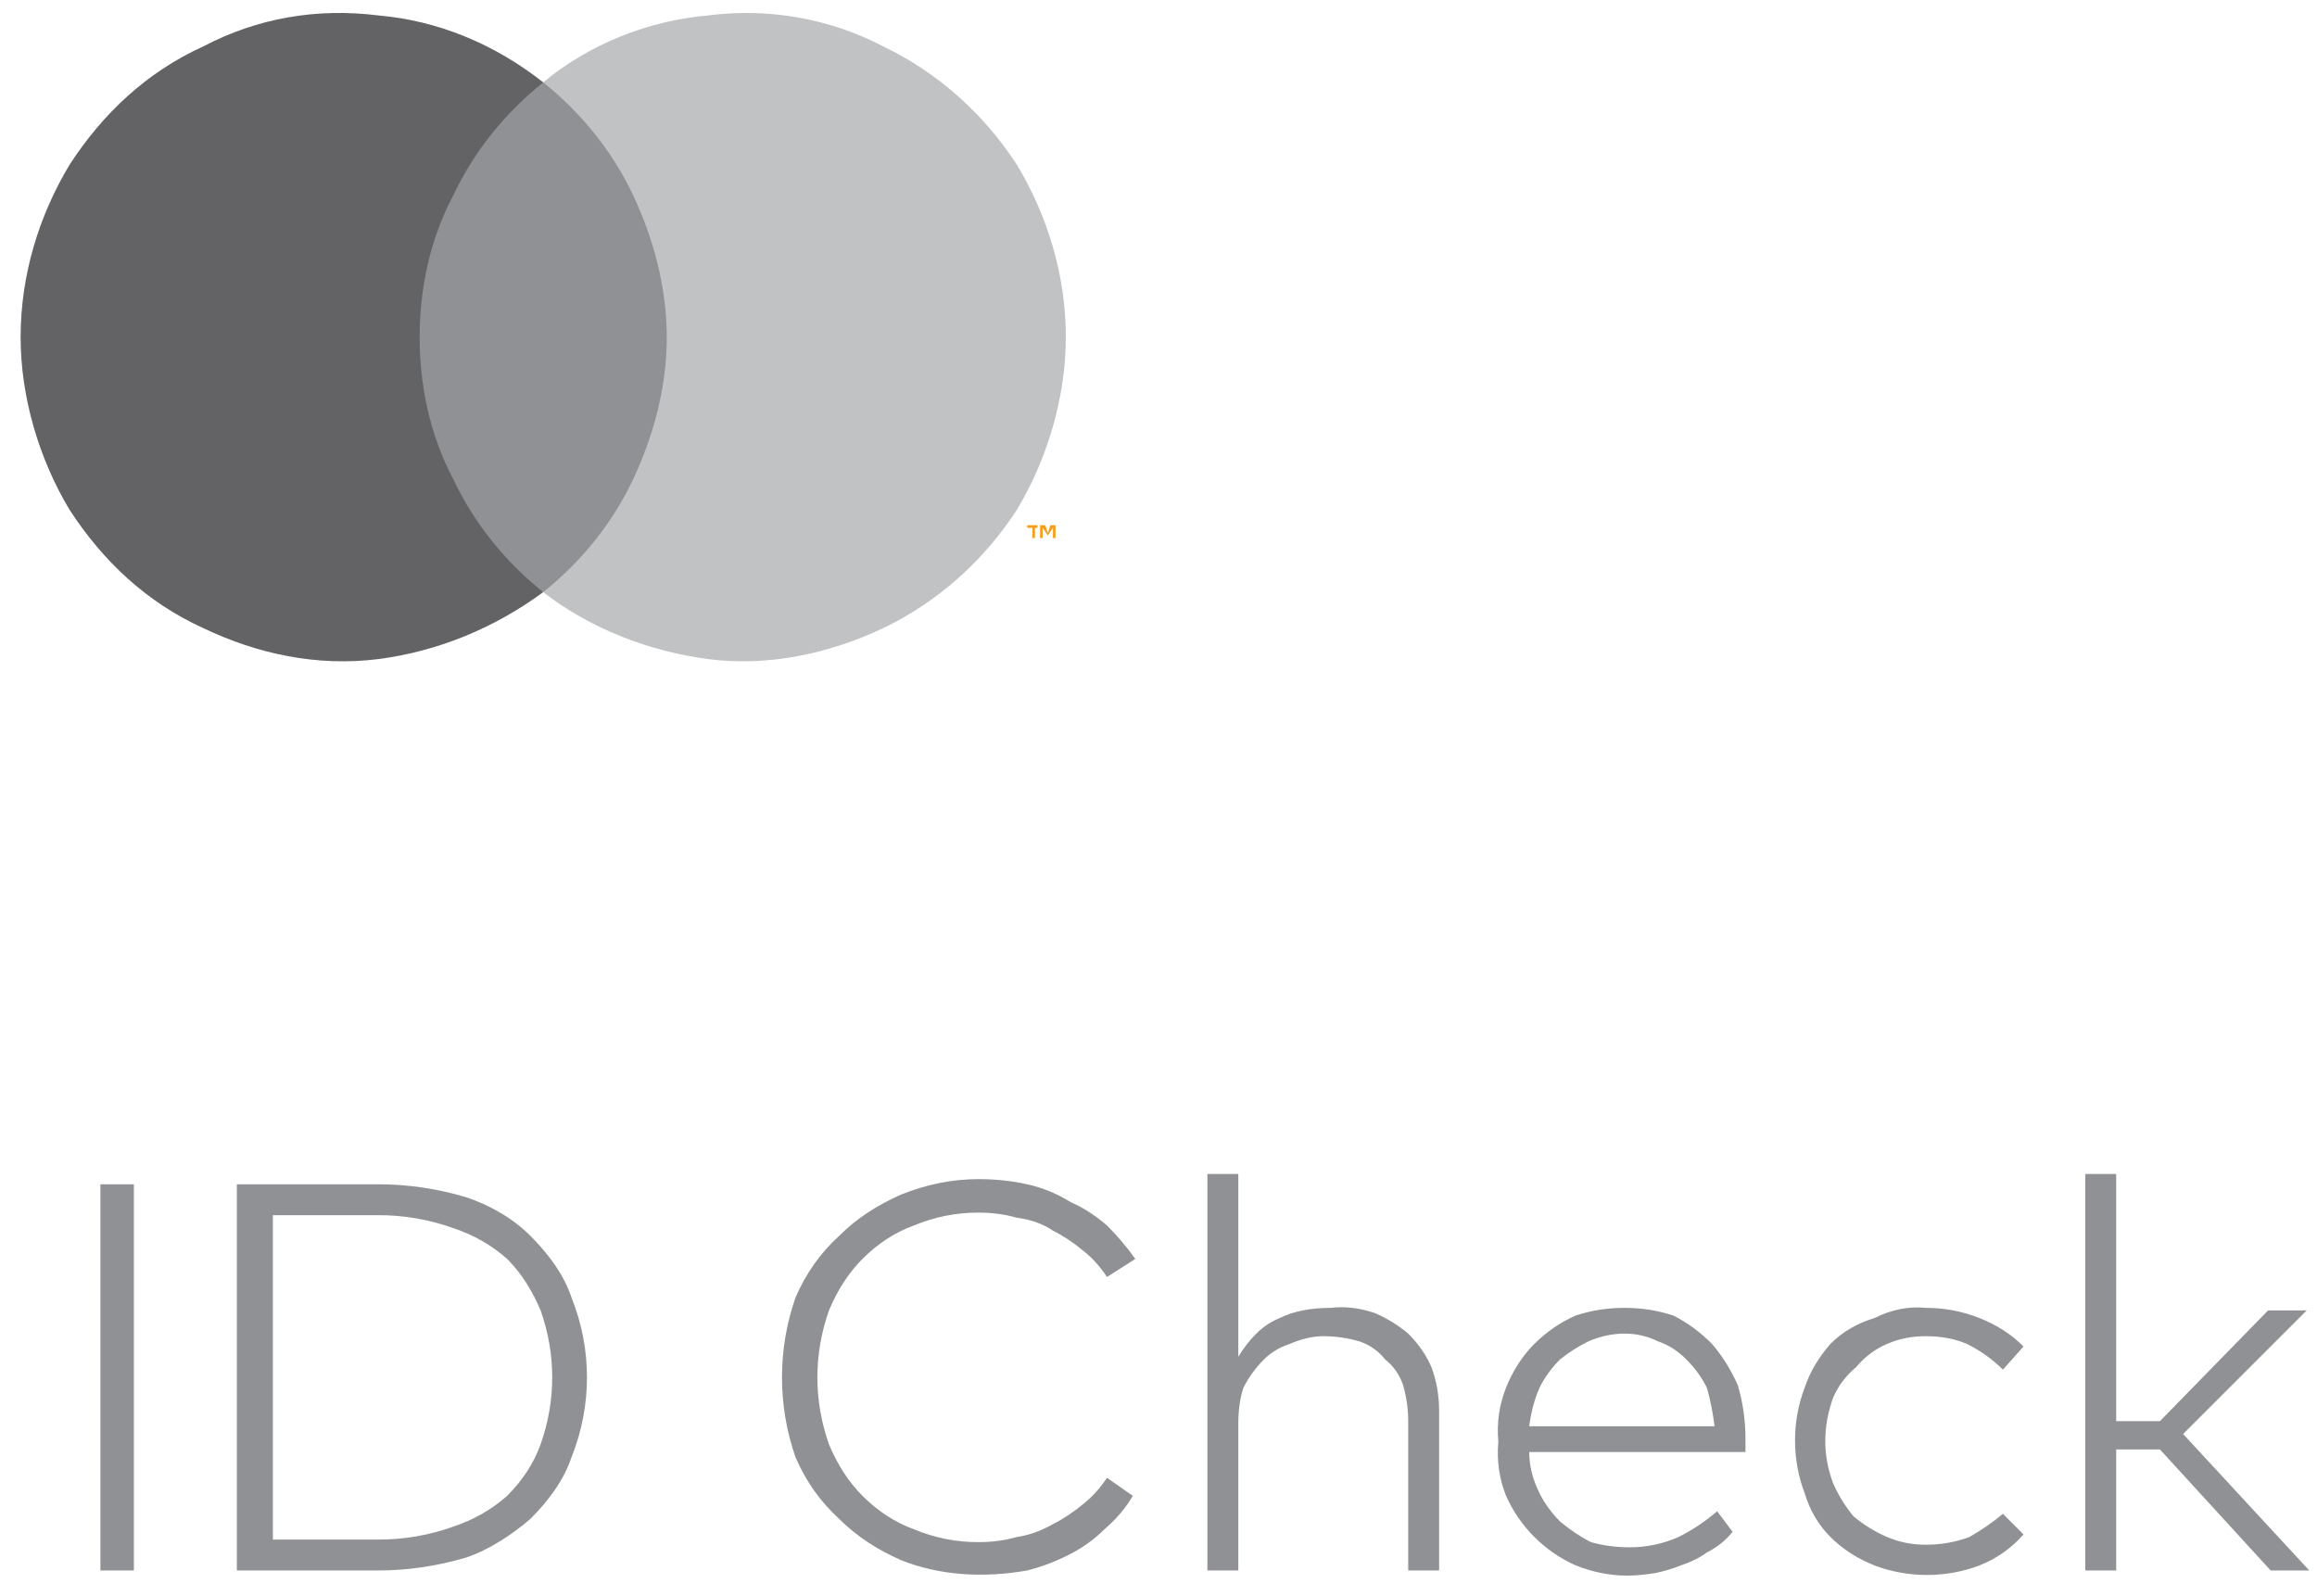
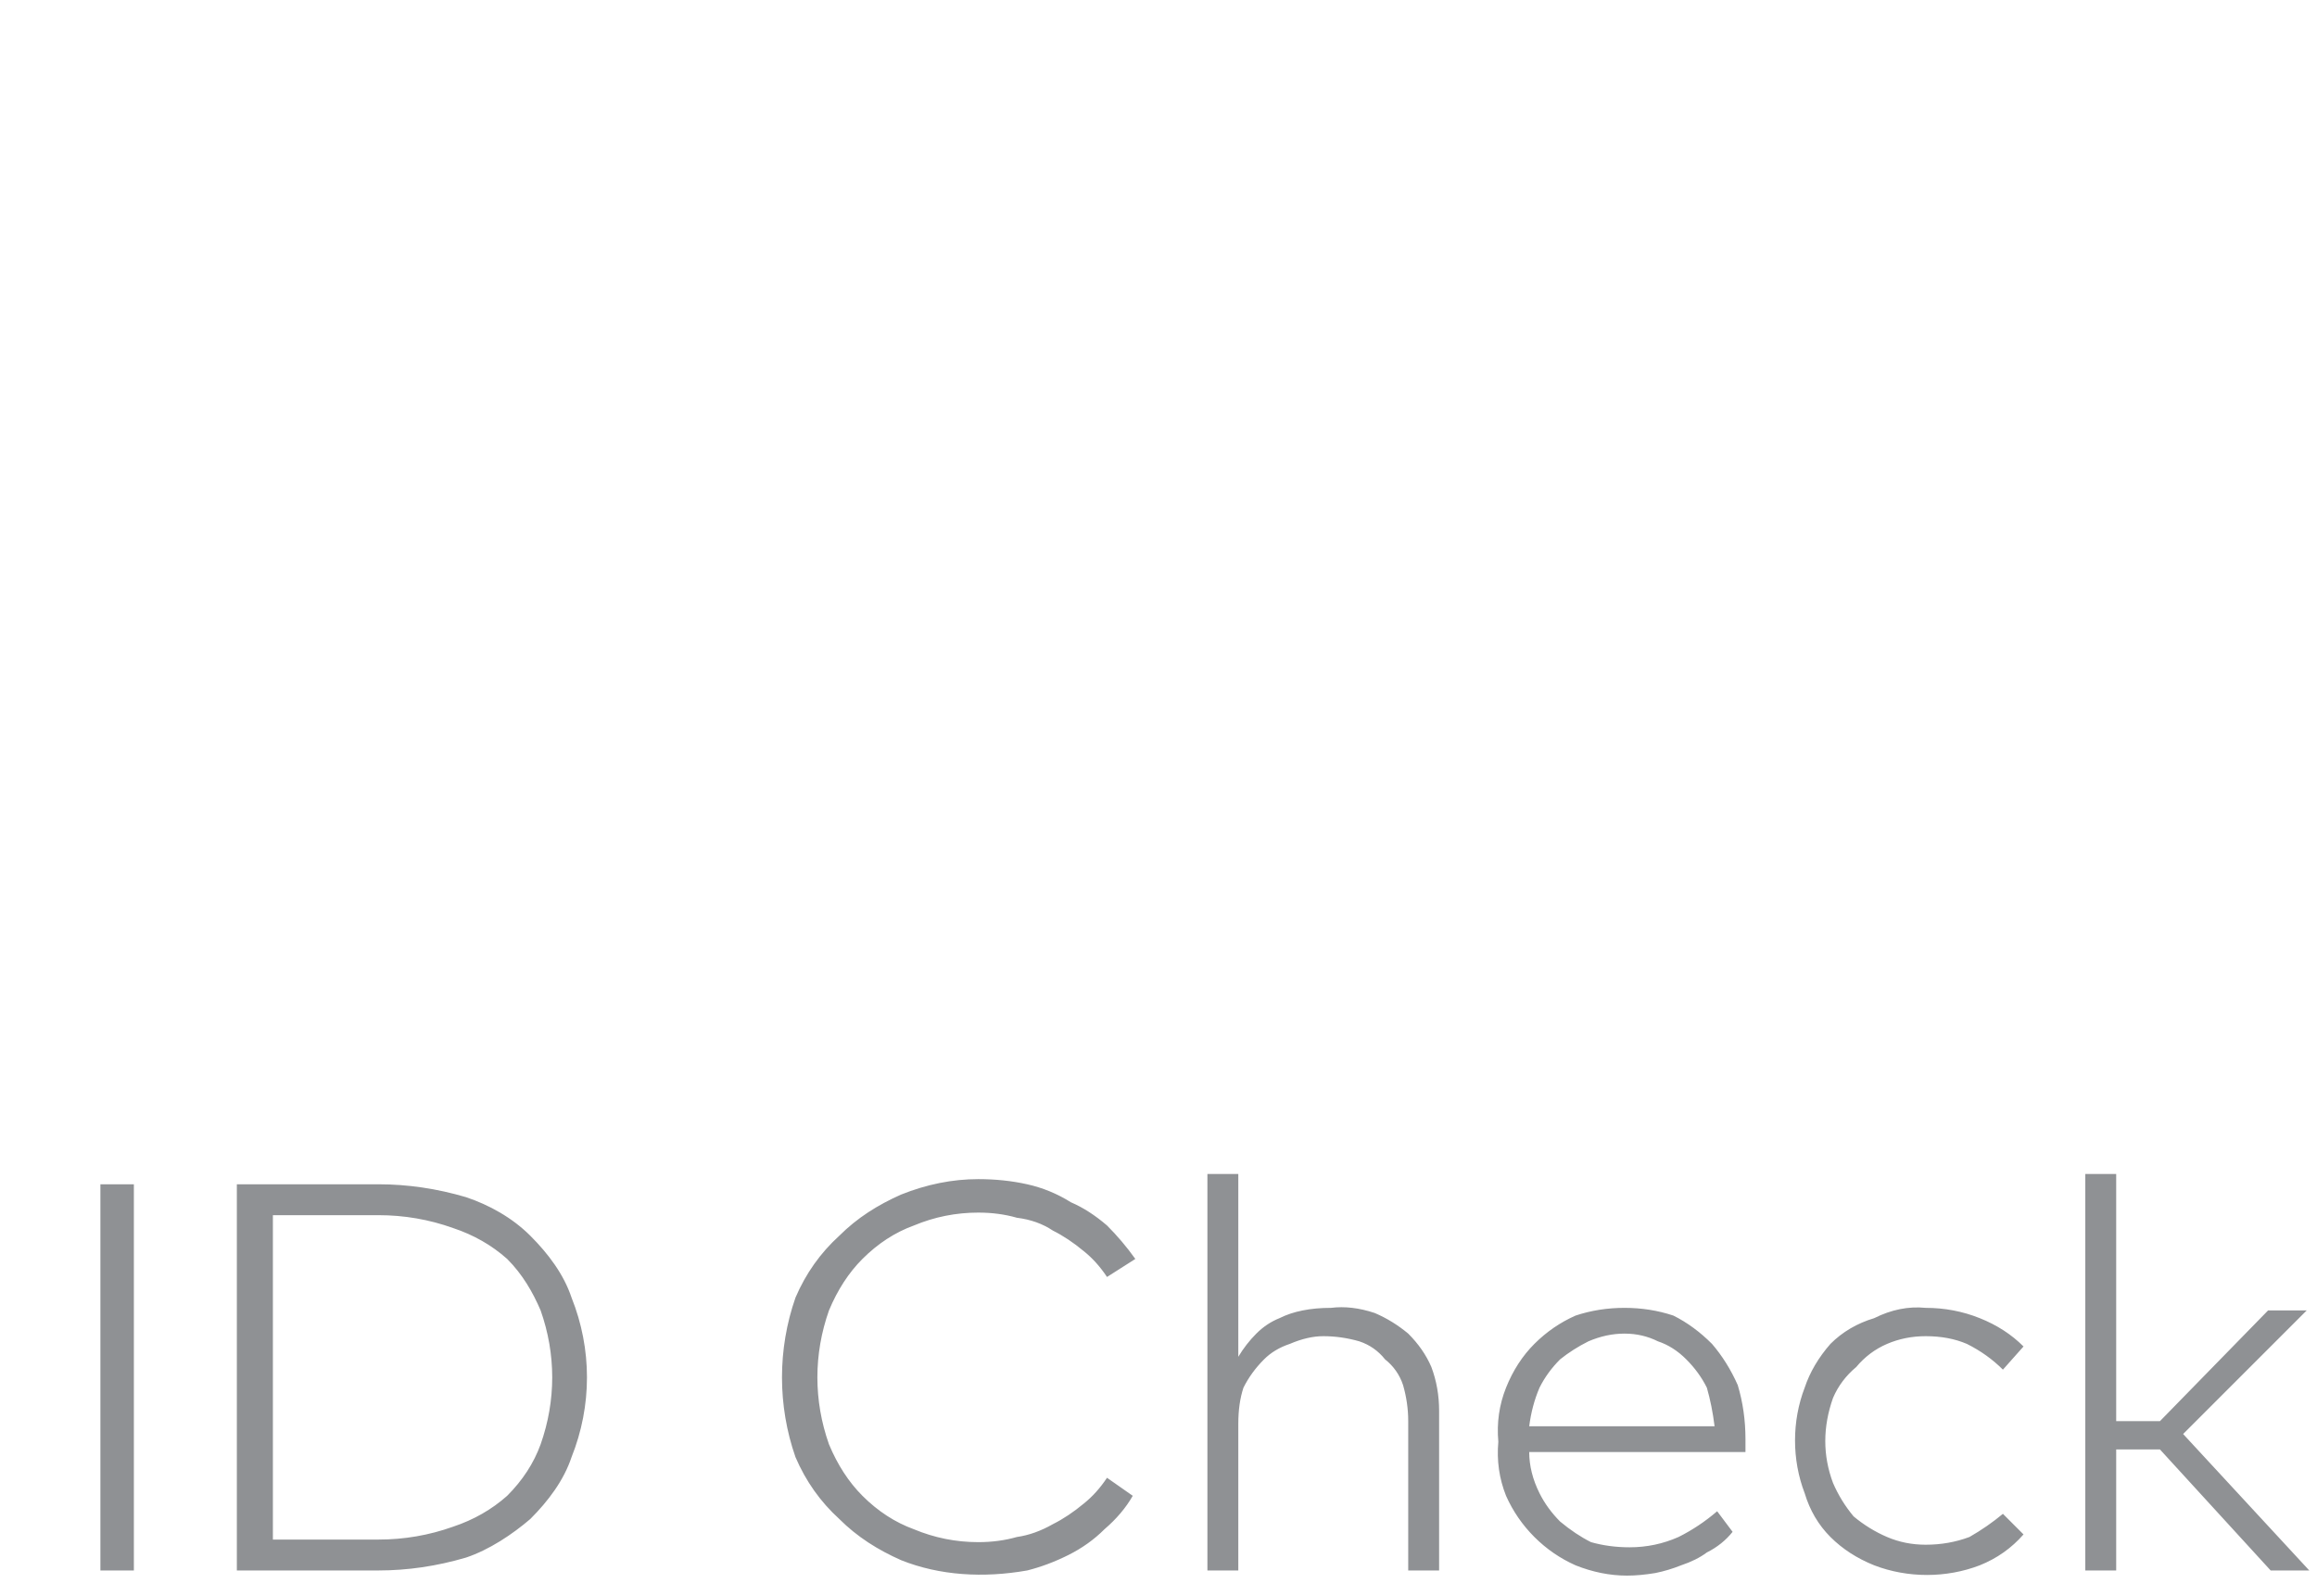
<svg xmlns="http://www.w3.org/2000/svg" width="90" height="62" viewBox="0 0 90 62" fill="none">
  <path fill-rule="evenodd" clip-rule="evenodd" d="M5.2 61H3.9V46H5.2V61ZM14.7 46C15.834 46 16.967 46.166 18.1 46.5C19 46.8 19.9 47.3 20.6 48C21.3 48.7 21.9 49.5 22.2 50.4C23 52.4 23 54.6 22.2 56.6C21.9 57.5 21.3 58.3 20.6 59C19.9 59.6 19 60.2 18.1 60.5C16.967 60.833 15.834 61 14.7 61H9.2V46H14.7ZM10.6 47.2V59.8H14.7C15.7 59.8 16.667 59.633 17.6 59.3C18.4 59.033 19.1 58.633 19.7 58.1C20.3 57.5 20.734 56.833 21 56.1C21.6 54.4 21.6 52.6 21 50.9C20.7 50.2 20.3 49.5 19.7 48.9C19.1 48.366 18.4 47.966 17.6 47.7C16.667 47.366 15.7 47.2 14.7 47.2H10.6ZM38 45.8C38.667 45.8 39.3 45.866 39.9 46C40.5 46.133 41.067 46.366 41.6 46.7C42.067 46.9 42.534 47.2 43 47.6C43.4 48 43.767 48.433 44.1 48.9L43 49.6C42.734 49.2 42.434 48.866 42.1 48.6C41.7 48.266 41.3 48 40.9 47.8C40.5 47.533 40.034 47.366 39.5 47.3C39.034 47.166 38.534 47.1 38 47.1C37.134 47.1 36.3 47.266 35.5 47.6C34.767 47.866 34.1 48.3 33.5 48.9C32.967 49.433 32.534 50.1 32.2 50.9C31.6 52.6 31.6 54.4 32.2 56.1C32.534 56.9 32.967 57.566 33.5 58.1C34.1 58.7 34.767 59.133 35.5 59.4C36.3 59.733 37.134 59.9 38 59.9C38.534 59.9 39.034 59.833 39.5 59.7C39.967 59.633 40.434 59.466 40.9 59.2C41.3 59 41.7 58.733 42.1 58.4C42.434 58.133 42.734 57.8 43 57.4L44 58.1C43.734 58.566 43.367 59 42.9 59.4C42.5 59.8 42.034 60.133 41.5 60.4C40.967 60.666 40.434 60.866 39.9 61C38.2 61.3 36.5 61.2 35 60.6C34.1 60.2 33.3 59.7 32.6 59C31.867 58.333 31.3 57.533 30.9 56.6C30.2 54.6 30.2 52.4 30.9 50.4C31.3 49.466 31.867 48.666 32.6 48C33.3 47.3 34.1 46.8 35 46.4C36 46 37 45.8 38 45.8ZM48.1 52.7C48.3 52.366 48.534 52.066 48.8 51.8C49.067 51.533 49.367 51.333 49.7 51.2C49.967 51.066 50.267 50.966 50.6 50.9C50.934 50.833 51.3 50.8 51.7 50.8C52.234 50.733 52.8 50.8 53.4 51C53.867 51.2 54.3 51.466 54.7 51.8C55.1 52.2 55.4 52.633 55.6 53.1C55.8 53.633 55.9 54.2 55.9 54.8V61H54.7V55.2C54.7 54.733 54.634 54.266 54.5 53.8C54.367 53.4 54.134 53.066 53.8 52.8C53.534 52.466 53.2 52.233 52.8 52.1C52.334 51.966 51.867 51.9 51.4 51.9C51 51.9 50.567 52 50.1 52.2C49.7 52.333 49.367 52.533 49.1 52.8C48.767 53.133 48.5 53.5 48.3 53.9C48.167 54.3 48.1 54.766 48.1 55.3V61H46.9V45.6H48.1V52.7ZM63.1 50.8C63.767 50.8 64.4 50.9 65 51.1C65.534 51.366 66.034 51.733 66.5 52.2C66.9 52.666 67.234 53.2 67.5 53.8C67.7 54.466 67.8 55.166 67.8 55.9C67.8 55.966 67.8 56.066 67.8 56.2C67.8 56.266 67.8 56.333 67.8 56.4H59.4C59.4 56.933 59.534 57.466 59.8 58C60 58.4 60.267 58.766 60.6 59.1C61 59.433 61.4 59.7 61.8 59.9C62.267 60.033 62.767 60.1 63.3 60.1C63.967 60.1 64.6 59.966 65.2 59.7C65.734 59.433 66.234 59.1 66.7 58.7L67.3 59.5C67.034 59.833 66.7 60.1 66.3 60.3C66.034 60.5 65.7 60.666 65.3 60.8C64.967 60.933 64.634 61.033 64.3 61.1C63.9 61.166 63.534 61.2 63.2 61.2C62.534 61.2 61.867 61.066 61.2 60.8C60.6 60.533 60.067 60.166 59.6 59.7C59.134 59.233 58.767 58.7 58.5 58.1C58.234 57.433 58.134 56.733 58.2 56C58.134 55.266 58.234 54.566 58.5 53.9C58.767 53.233 59.134 52.666 59.6 52.2C60.067 51.733 60.6 51.366 61.2 51.1C61.8 50.9 62.434 50.8 63.1 50.8ZM63.1 51.8C62.634 51.8 62.167 51.9 61.7 52.1C61.3 52.3 60.934 52.533 60.6 52.8C60.267 53.133 60 53.5 59.8 53.9C59.6 54.366 59.467 54.866 59.4 55.4H66.6C66.534 54.866 66.434 54.366 66.3 53.9C66.1 53.5 65.834 53.133 65.5 52.8C65.167 52.466 64.8 52.233 64.4 52.1C64 51.9 63.567 51.8 63.1 51.8ZM74.8 50.8C75.534 50.8 76.234 50.933 76.9 51.2C77.567 51.466 78.134 51.833 78.6 52.3L77.8 53.2C77.4 52.8 76.934 52.466 76.4 52.2C75.934 52 75.4 51.9 74.8 51.9C74.267 51.9 73.767 52 73.3 52.2C72.834 52.4 72.434 52.7 72.1 53.1C71.7 53.433 71.4 53.833 71.2 54.3C70.8 55.433 70.8 56.533 71.2 57.6C71.4 58.066 71.667 58.5 72 58.9C72.4 59.233 72.834 59.5 73.3 59.7C73.767 59.9 74.267 60 74.8 60C75.4 60 75.967 59.9 76.5 59.7C76.967 59.433 77.4 59.133 77.8 58.8L78.6 59.6C78.134 60.133 77.567 60.533 76.9 60.8C75.6 61.3 74.1 61.3 72.8 60.8C72.134 60.533 71.567 60.166 71.1 59.7C70.634 59.233 70.3 58.666 70.1 58C69.6 56.7 69.6 55.2 70.1 53.9C70.3 53.3 70.634 52.733 71.1 52.2C71.567 51.733 72.134 51.4 72.8 51.2C73.467 50.866 74.134 50.733 74.8 50.8ZM82.2 55.2H83.9L88.1 50.9H89.6L84.8 55.7L89.7 61H88.2L83.9 56.3H82.2V61H81V45.6H82.2V55.2Z" fill="#8F9194" />
-   <path d="M26.6 23H15.6V3.2H26.6V23Z" fill="#8F9194" />
-   <path d="M17.601 18.6C18.401 20.3 19.601 21.8 21.101 23C19.201 24.4 17.001 25.3 14.701 25.6C12.301 25.9 10.001 25.4 7.901 24.4C5.701 23.4 4.001 21.8 2.701 19.8C1.501 17.8 0.801 15.4 0.801 13.1C0.801 10.7 1.501 8.4 2.701 6.4C4.001 4.4 5.701 2.8 7.901 1.8C10.001 0.7 12.301 0.3 14.701 0.6C17.001 0.8 19.201 1.7 21.101 3.2C19.601 4.4 18.401 5.9 17.601 7.6C16.701 9.3 16.301 11.2 16.301 13.1C16.301 15 16.701 16.9 17.601 18.6Z" fill="#636366" />
-   <path d="M41.4 13.1C41.4 15.4 40.7 17.8 39.5 19.8C38.2 21.8 36.4 23.4 34.3 24.4C32.2 25.4 29.8 25.9 27.5 25.6C25.2 25.3 22.9 24.4 21.1 23C22.6 21.8 23.8 20.3 24.6 18.6C25.4 16.9 25.9 15 25.9 13.1C25.9 11.2 25.4 9.3 24.6 7.6C23.8 5.9 22.6 4.4 21.1 3.2C22.9 1.7 25.2 0.8 27.5 0.6C29.8 0.3 32.2 0.7 34.3 1.8C36.4 2.8 38.2 4.4 39.5 6.4C40.7 8.4 41.4 10.7 41.4 13.1Z" fill="#C1C2C4" />
-   <path d="M40.1 20.9V20.5H39.9V20.4H40.3V20.5H40.2V20.9H40.1ZM40.9 20.9V20.5L40.7 20.8L40.5 20.5V20.9H40.4V20.4H40.6L40.7 20.7L40.8 20.4H41V20.9H40.9Z" fill="#F79E1B" />
</svg>